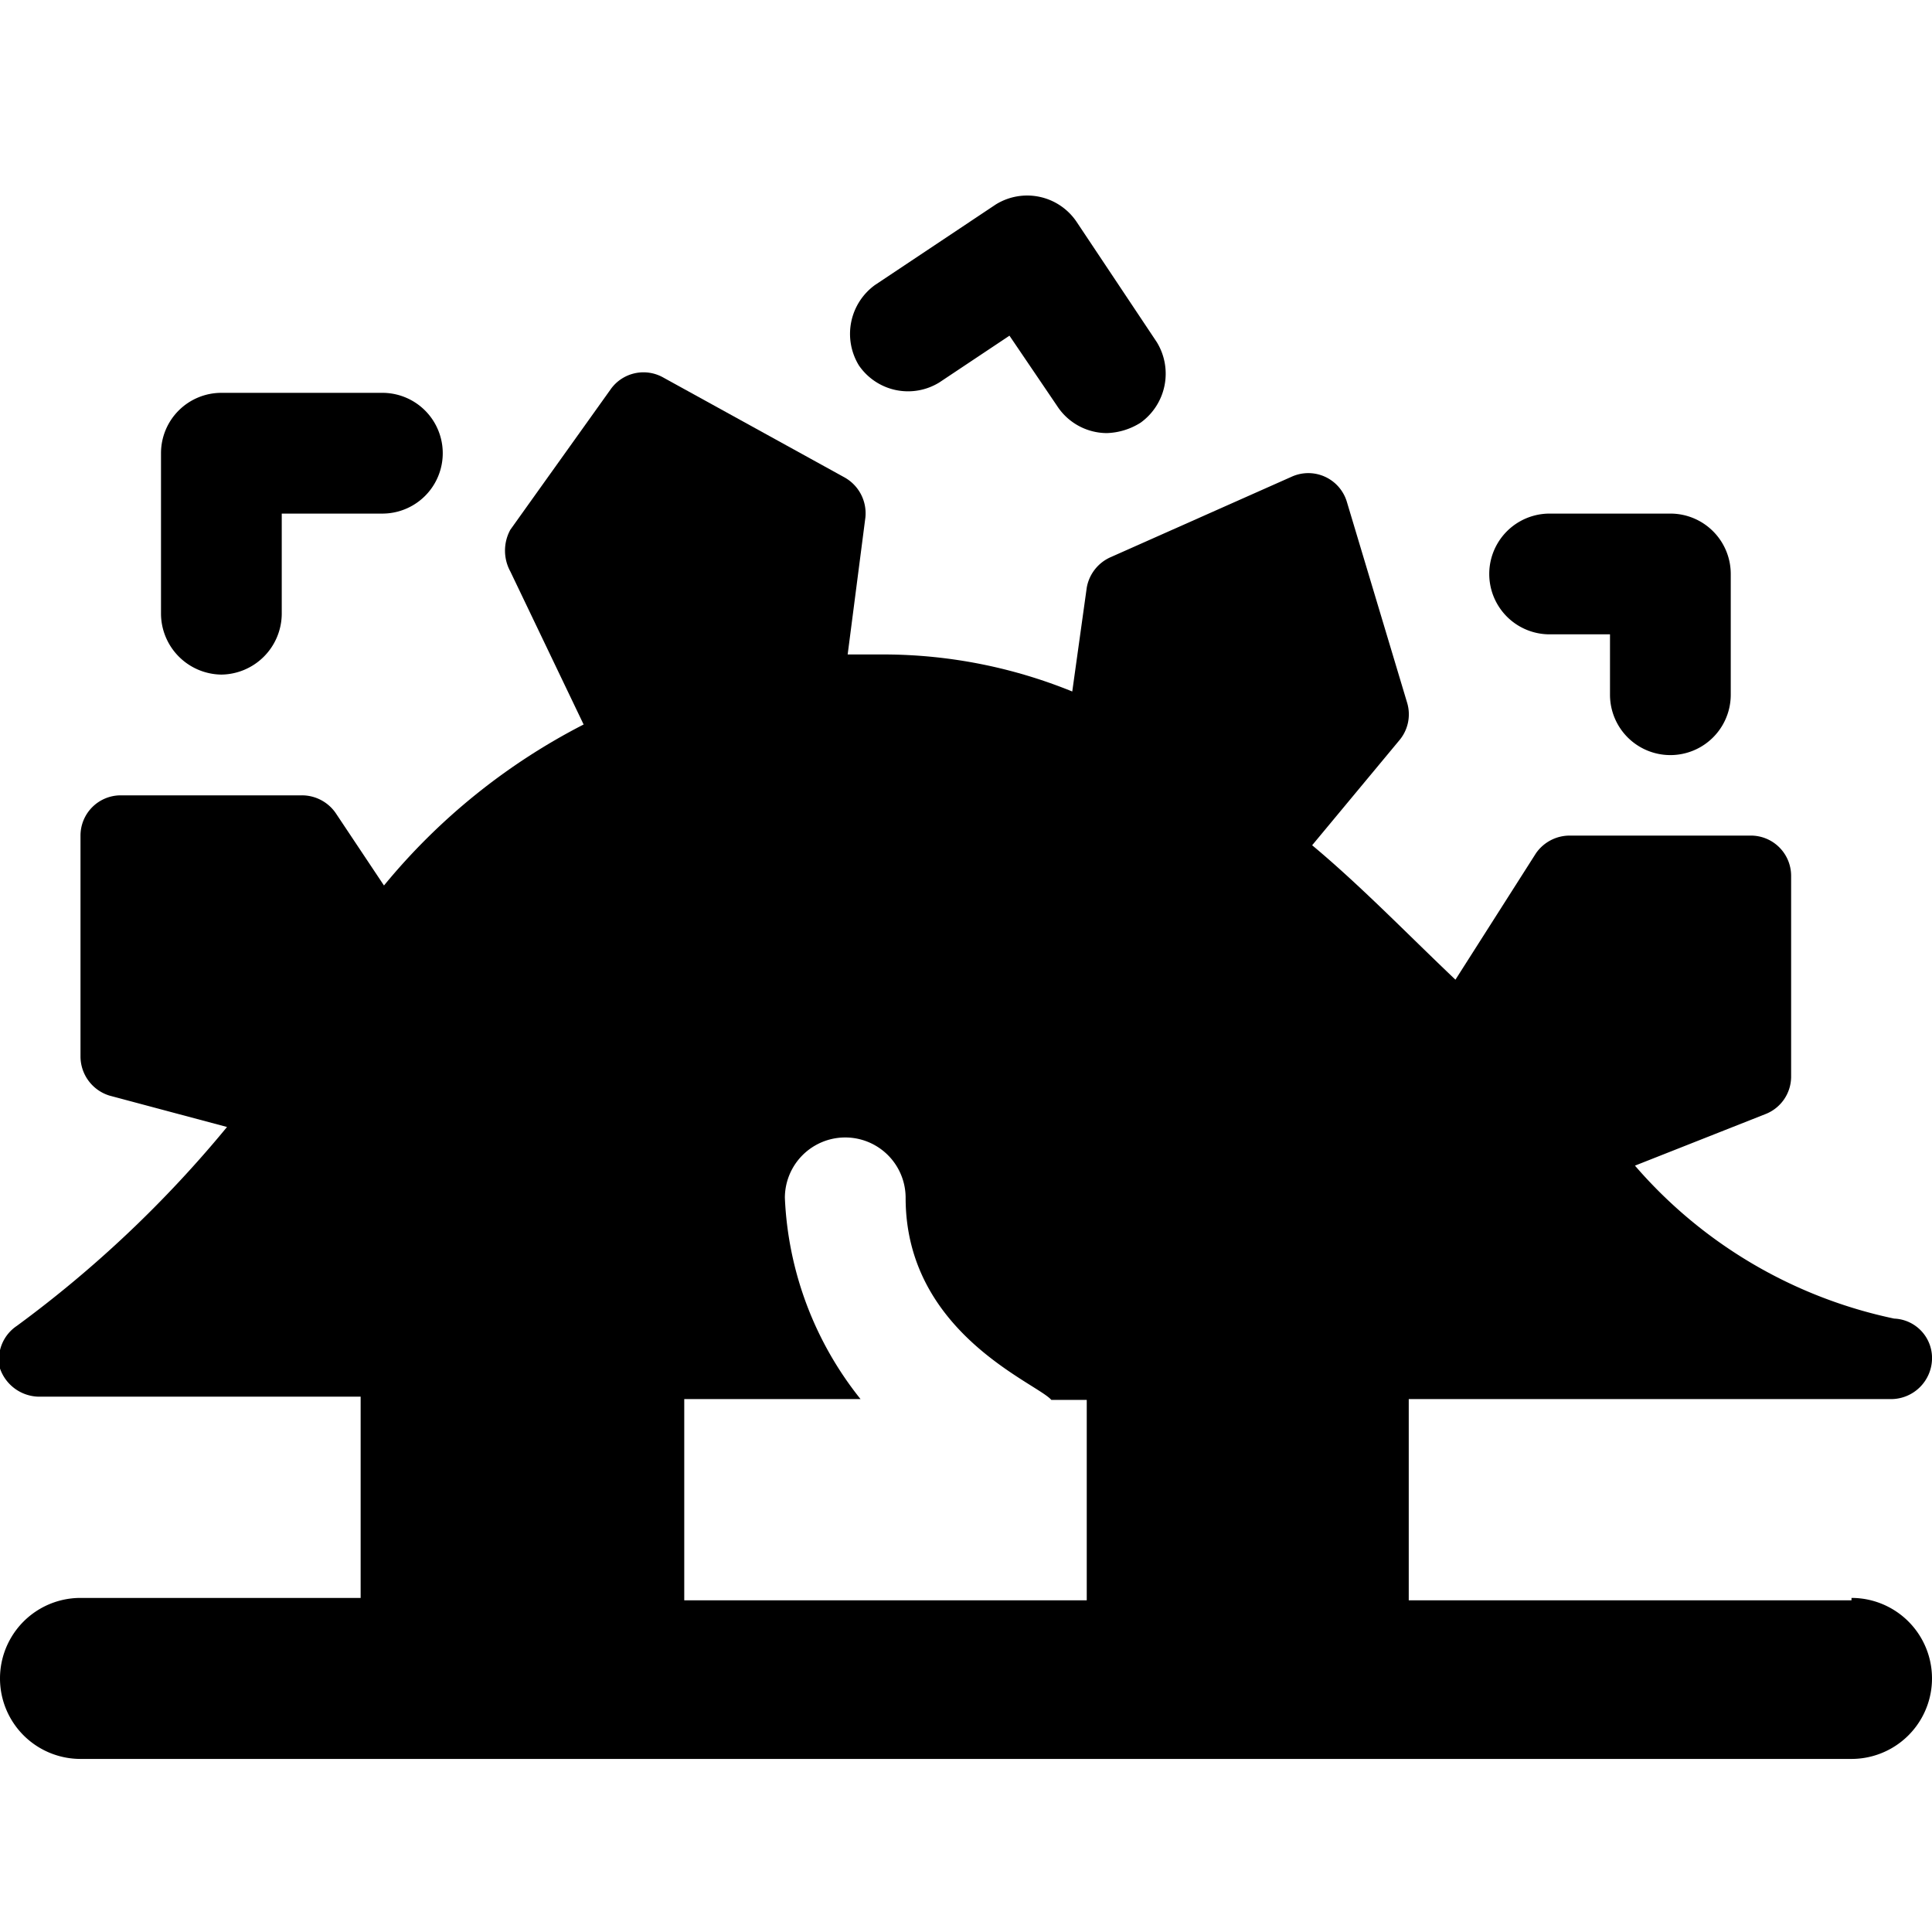
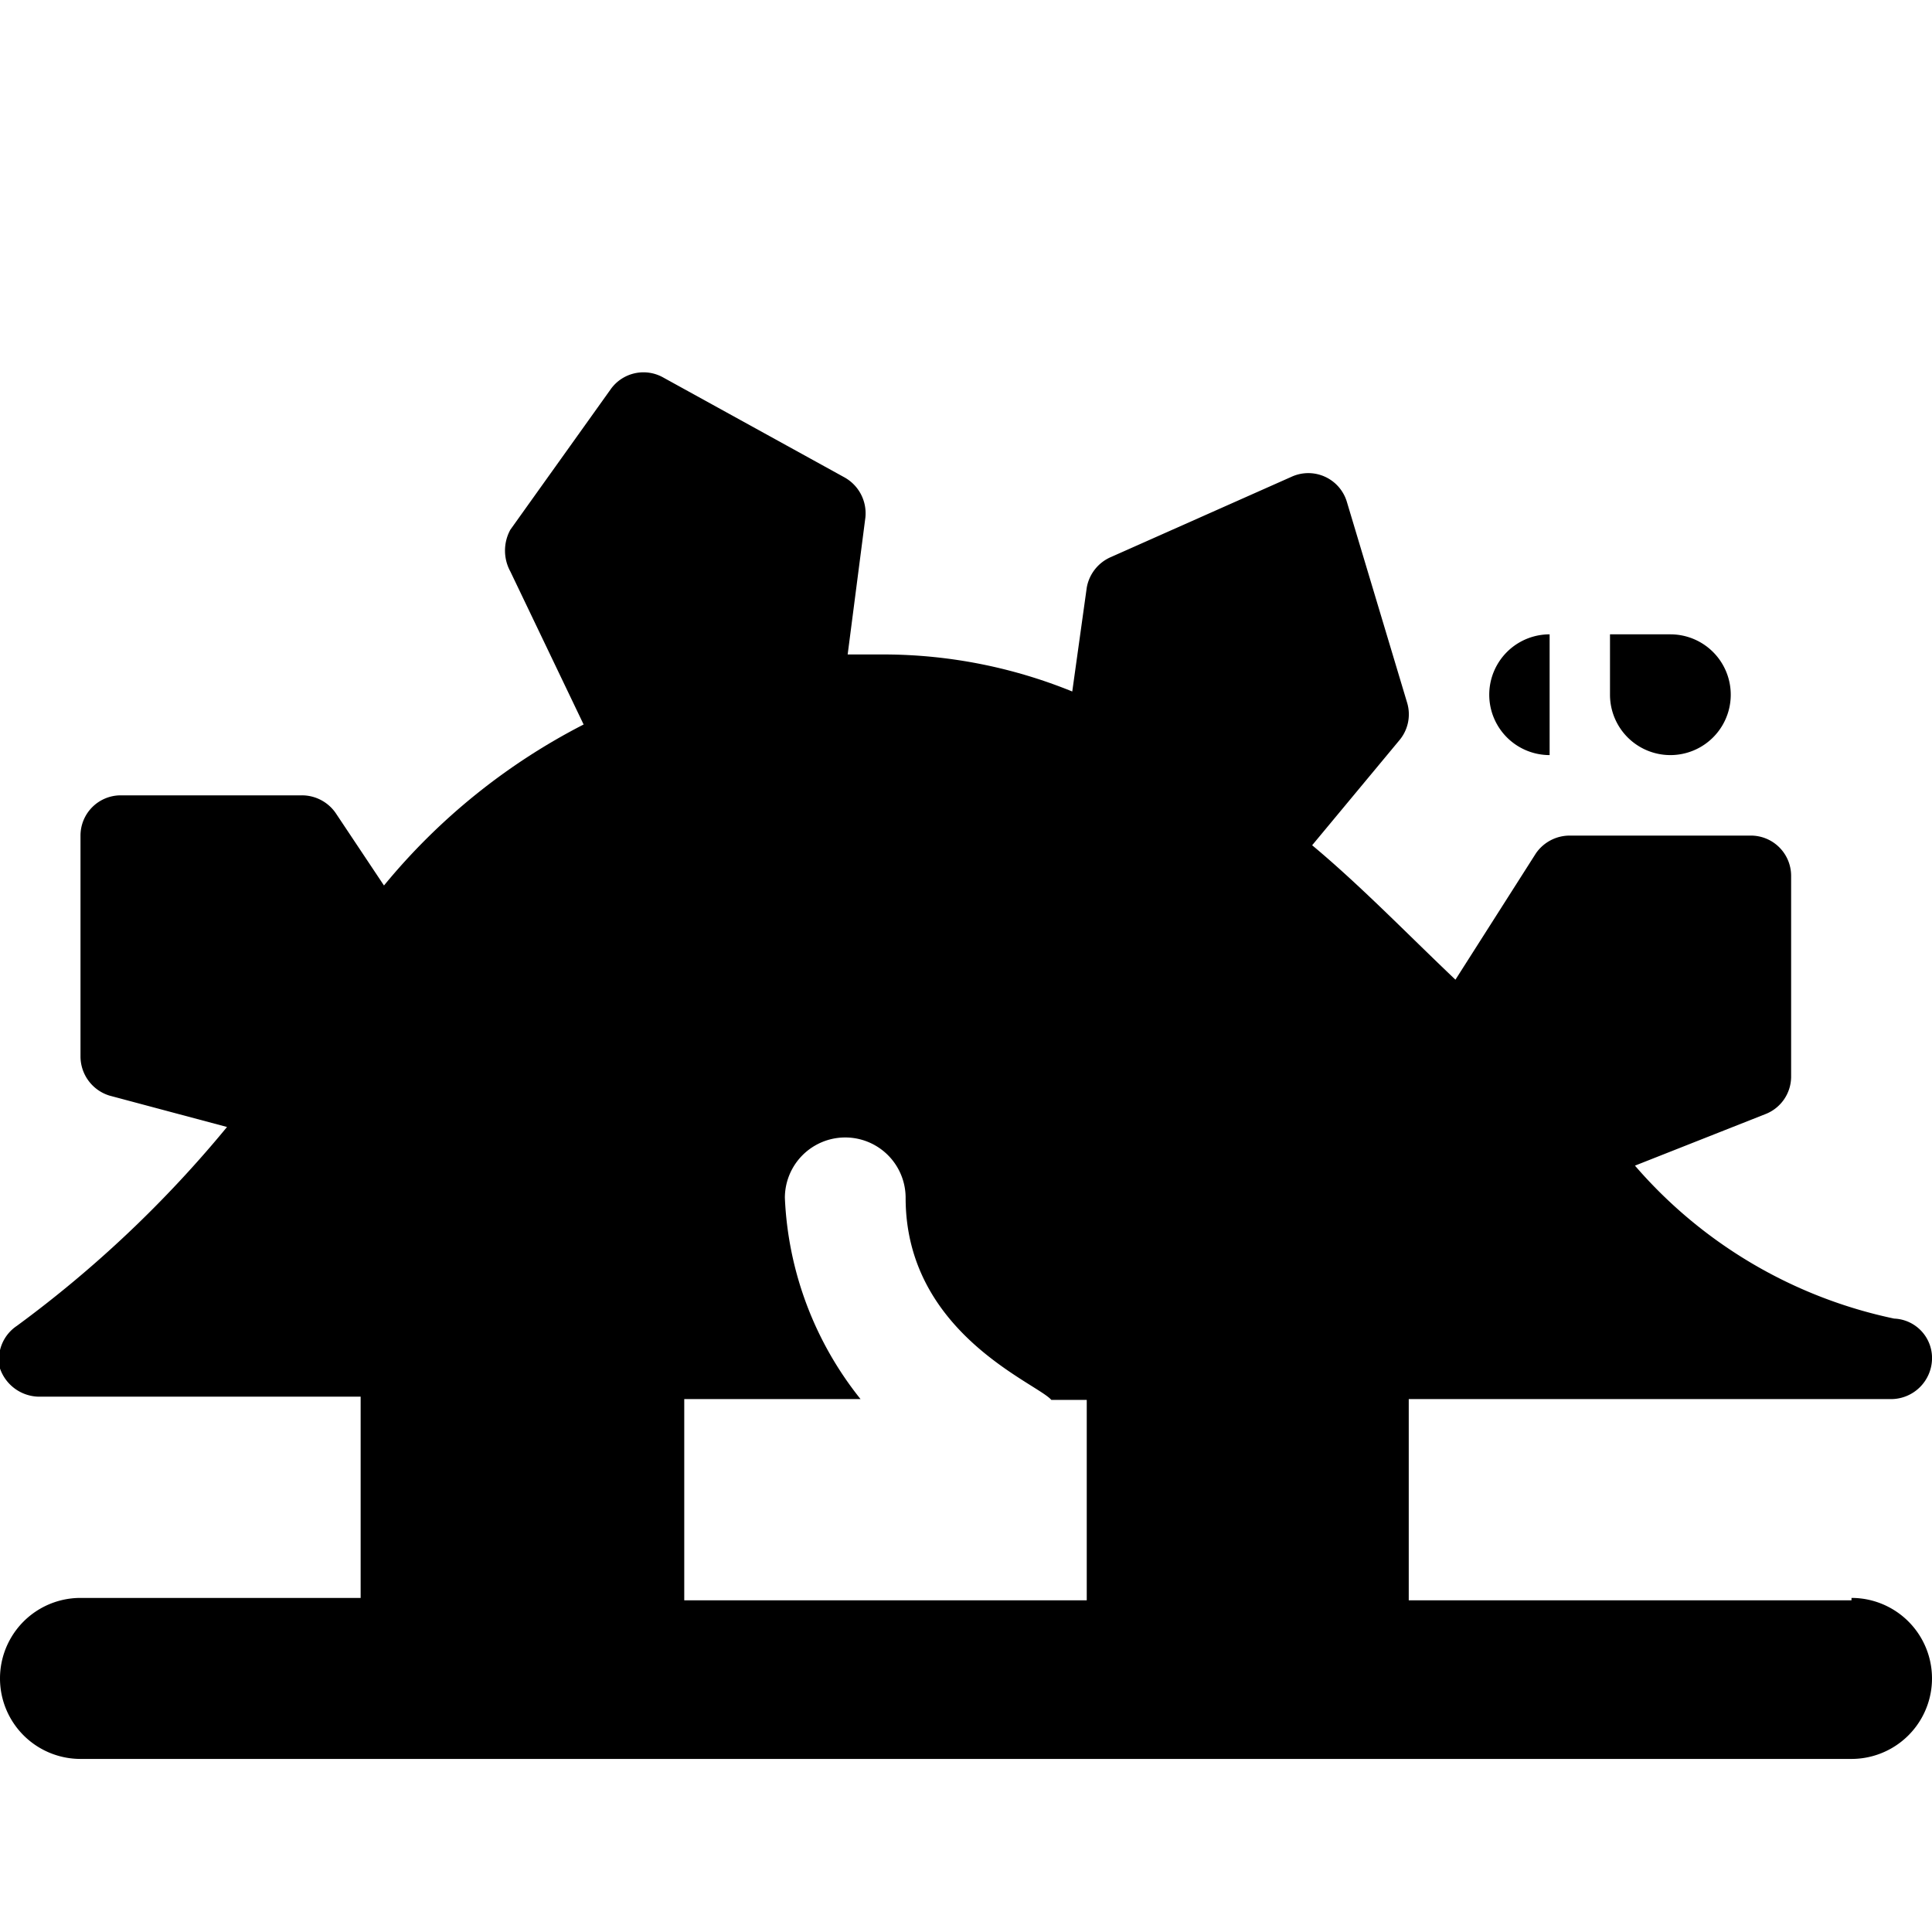
<svg xmlns="http://www.w3.org/2000/svg" viewBox="0 0 24 24">
  <g>
-     <path d="M2.75 8.38a0.76 0.76 0 0 0 0.75 -0.75V6.38h1.25a0.75 0.75 0 0 0 0 -1.5h-2a0.75 0.75 0 0 0 -0.75 0.75v2a0.76 0.76 0 0 0 0.75 0.75Z" fill="#000000" stroke-width="1" />
-     <path d="m11.67 4.75 0.87 -0.58 0.59 0.87a0.74 0.74 0 0 0 0.62 0.34 0.83 0.83 0 0 0 0.42 -0.13 0.75 0.75 0 0 0 0.2 -1l-1 -1.5a0.74 0.74 0 0 0 -1 -0.21l-1.5 1a0.75 0.75 0 0 0 -0.2 1 0.74 0.74 0 0 0 1 0.21Z" fill="#000000" stroke-width="1" />
-     <path d="M19.25 7.88H20v0.75a0.75 0.75 0 1 0 1.5 0v-1.5a0.75 0.75 0 0 0 -0.75 -0.75h-1.5a0.75 0.75 0 0 0 0 1.5Z" fill="#000000" stroke-width="1" />
+     <path d="M19.25 7.88H20v0.75a0.75 0.75 0 1 0 1.5 0a0.75 0.75 0 0 0 -0.75 -0.75h-1.5a0.75 0.75 0 0 0 0 1.5Z" fill="#000000" stroke-width="1" />
    <path d="M23 19.88h-5.5v-2.5h6a0.51 0.51 0 0 0 0.5 -0.49 0.49 0.49 0 0 0 -0.47 -0.51 5.84 5.84 0 0 1 -3.22 -1.9l1.62 -0.64a0.5 0.5 0 0 0 0.32 -0.46v-2.5a0.5 0.5 0 0 0 -0.5 -0.5H19.5a0.51 0.51 0 0 0 -0.42 0.22l-1 1.57c-0.6 -0.57 -1.18 -1.17 -1.78 -1.67l1.08 -1.3a0.5 0.5 0 0 0 0.1 -0.47l-0.75 -2.5a0.5 0.5 0 0 0 -0.68 -0.31l-2.25 1a0.51 0.51 0 0 0 -0.3 0.38l-0.18 1.29A6.23 6.23 0 0 0 11 8.13h-0.47l0.22 -1.7a0.51 0.51 0 0 0 -0.26 -0.5L8.24 4.69a0.5 0.5 0 0 0 -0.65 0.14L6.34 6.58a0.54 0.54 0 0 0 0 0.52L7.25 9a7.83 7.83 0 0 0 -2.48 2l-0.6 -0.9a0.51 0.51 0 0 0 -0.42 -0.22H1.5a0.5 0.5 0 0 0 -0.5 0.5v2.75a0.51 0.51 0 0 0 0.36 0.48l1.46 0.39a14.48 14.48 0 0 1 -2.61 2.47A0.5 0.5 0 0 0 0 17a0.52 0.52 0 0 0 0.48 0.35h4v2.5H1a1 1 0 0 0 0 2h22a1 1 0 0 0 0 -2Zm-9.5 0h-5v-2.5h2.19a4.29 4.29 0 0 1 -0.94 -2.5 0.75 0.75 0 0 1 1.5 0c0 1.68 1.63 2.3 1.81 2.51h0.44Z" fill="#000000" stroke-width="1" />
  </g>
</svg>